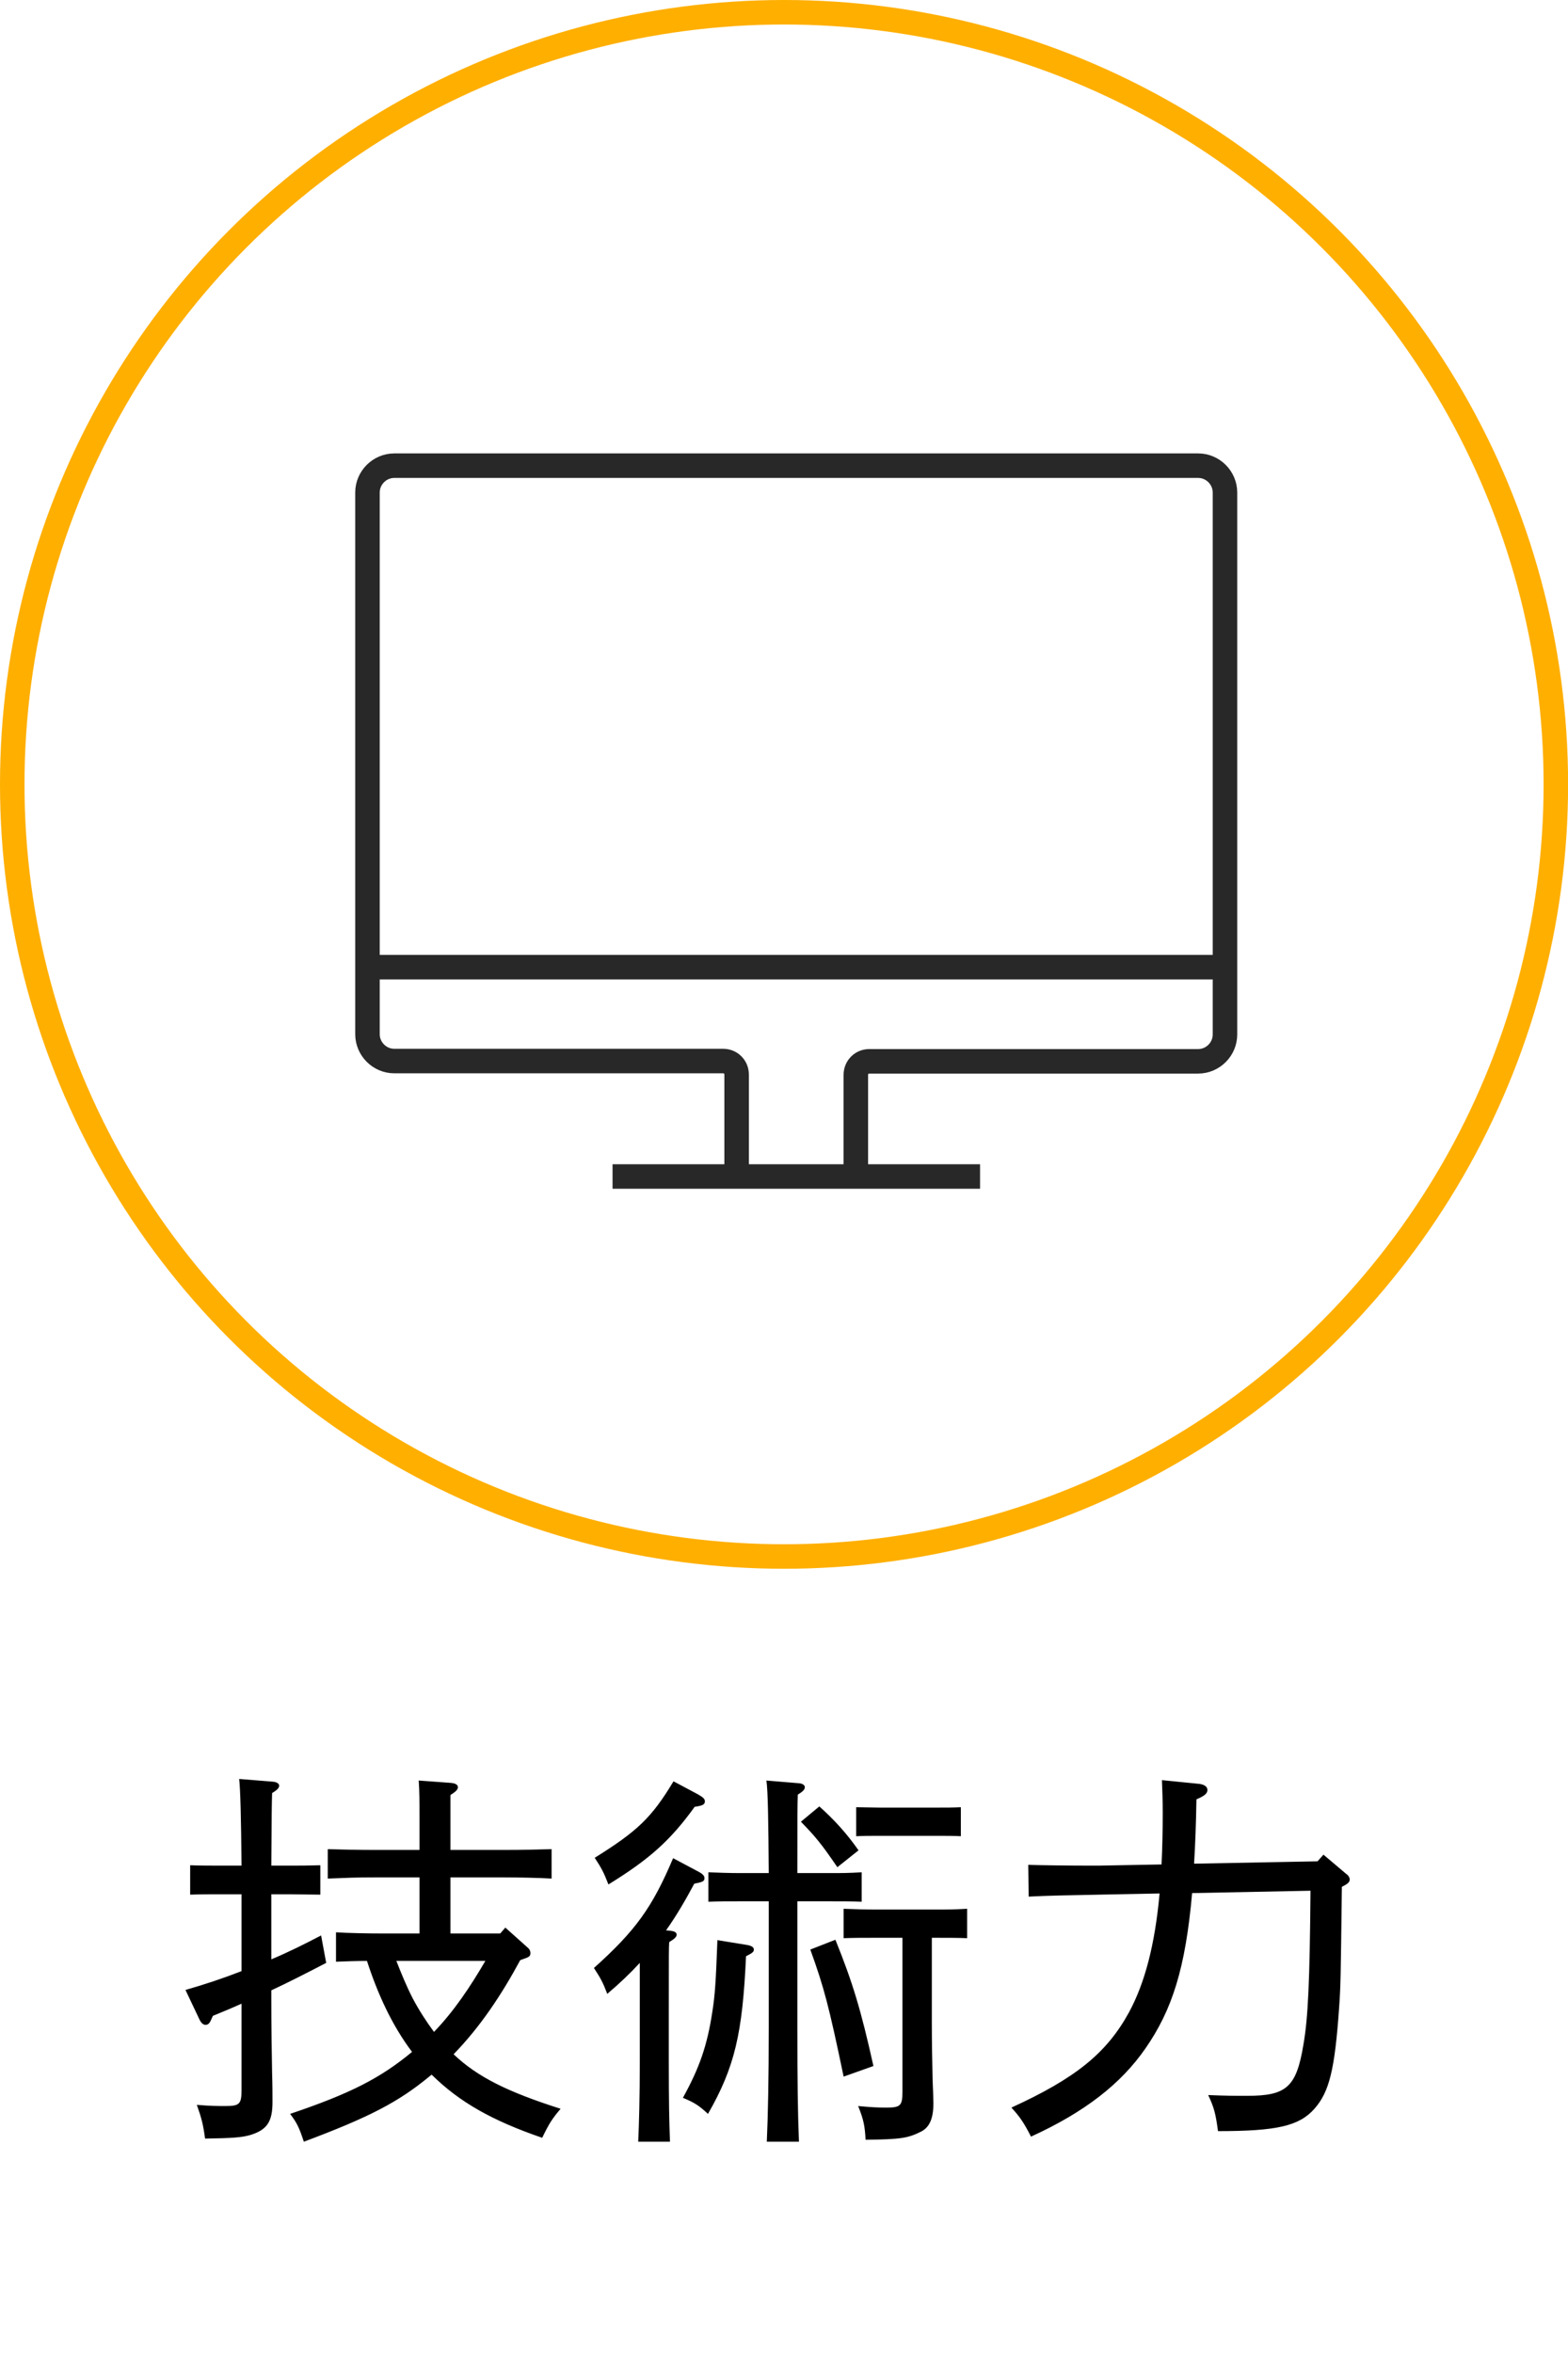
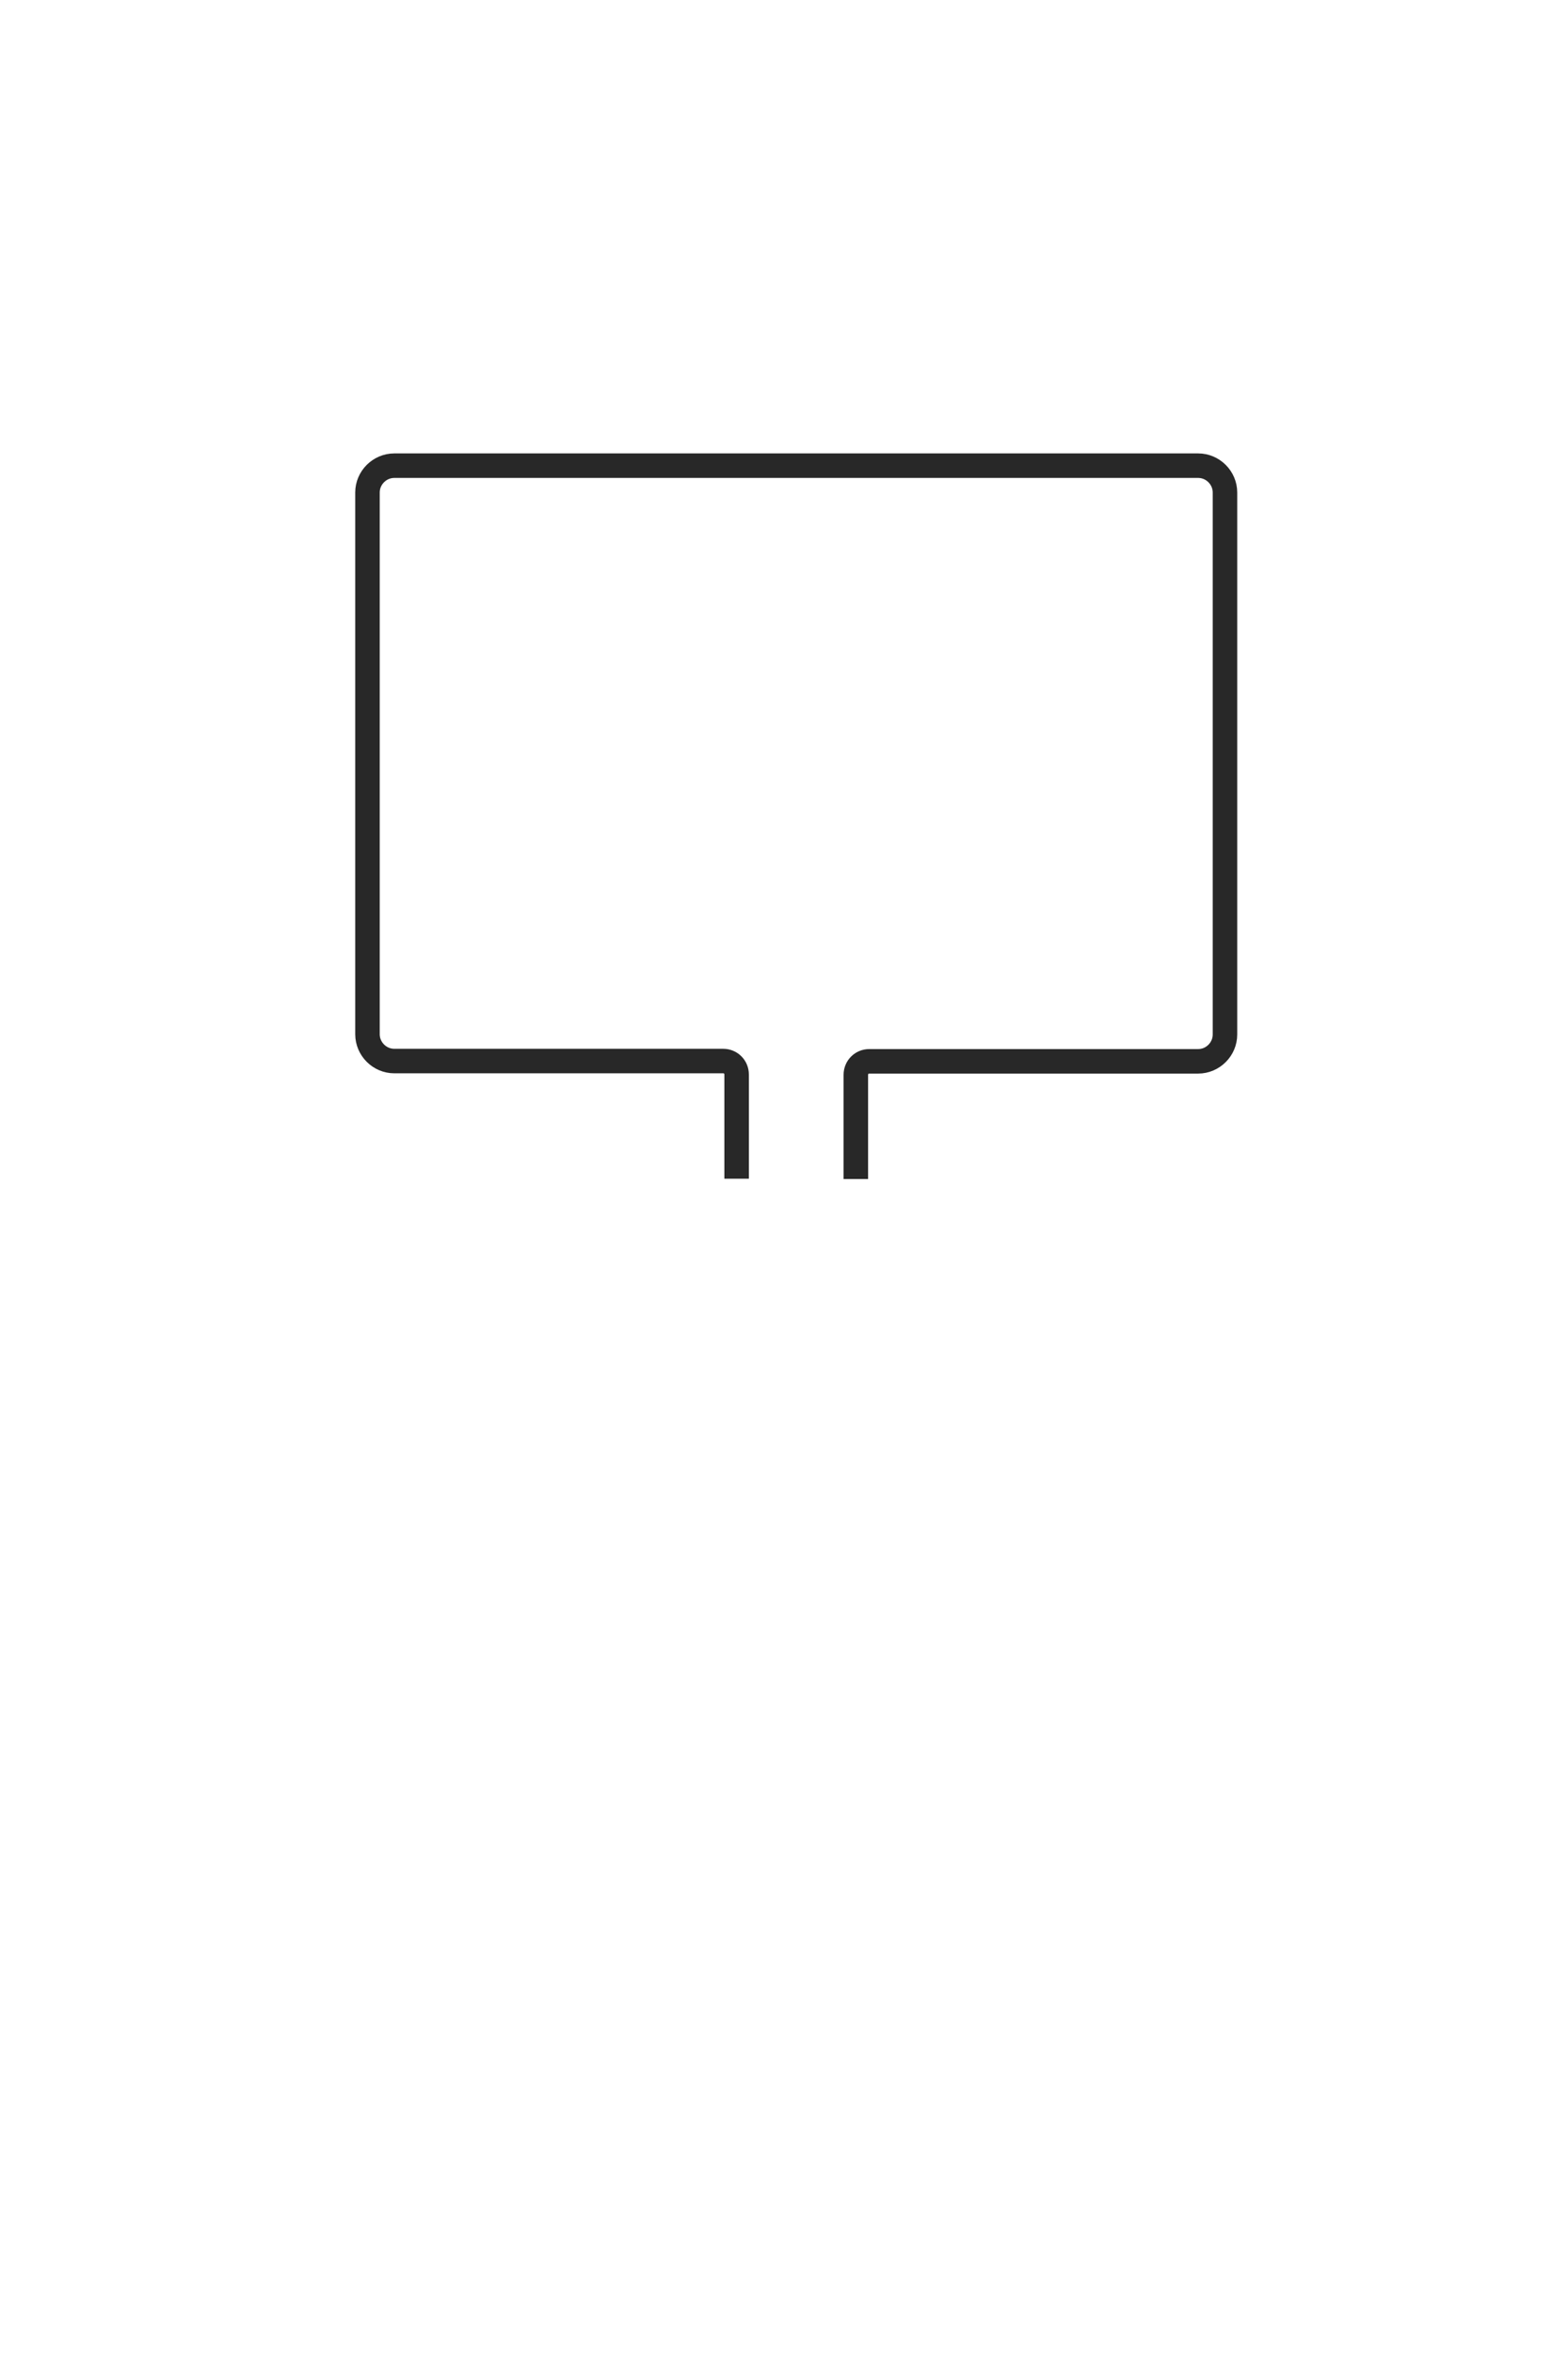
<svg xmlns="http://www.w3.org/2000/svg" fill="none" height="96" viewBox="0 0 64 96" width="64">
-   <circle cx="32.002" cy="32.002" r="31.502" stroke="#ffaf00" />
  <g stroke="#282828" stroke-miterlimit="10">
-     <path d="m40.002 48h-15" />
-     <path d="m49.589 39.459h-17.089-17.089" />
    <path d="m34.932 48.103v-4.254c0-.305.242-.548.547-.548h13.425c.6 0 1.095-.495 1.095-1.095v-22.112c0-.6-.495-1.095-1.095-1.095h-16.405-16.405c-.6 0-1.095.495-1.095 1.095v22.101c0 .6.495 1.095 1.095 1.095h13.425c.305 0 .547.242.547.547v4.254" />
  </g>
-   <path d="m20.418 78.884.208-.24.912.816c.08.064.112.144.112.224 0 .064-.016.112-.064.144-.032.032-.128.064-.352.144-.752 1.392-1.616 2.704-2.72 3.84.976.928 2.208 1.536 4.368 2.224-.352.416-.464.592-.752 1.184-2.048-.704-3.376-1.456-4.512-2.576l-.08.064c-1.28 1.056-2.448 1.664-5.136 2.672-.192-.576-.272-.752-.56-1.136 2.464-.832 3.68-1.456 4.976-2.528-.832-1.104-1.408-2.384-1.84-3.712-.416 0-.848.016-1.264.032v-1.2c.48.032 1.296.048 1.92.048h1.488v-2.288h-1.84c-.768 0-1.104.016-1.904.048v-1.2c.48.016 1.296.032 1.904.032h1.84v-1.344c0-.672 0-1.04-.032-1.488l1.312.096c.192.016.288.08.288.176s-.08.176-.304.32v2.24h2.208c.8 0 1.264-.016 1.92-.032v1.2c-.496-.032-1.392-.048-1.92-.048h-2.208v2.288zm-.608 1.12h-3.632c.208.528.416 1.04.672 1.536.256.48.544.928.864 1.36.832-.864 1.488-1.856 2.096-2.896zm-8.736-3.888h.736c.48 0 .72 0 1.264-.016v1.2l-1.264-.016h-.736v2.656c.72-.304 1.392-.64 2.032-.976l.208 1.12c-.864.448-1.552.8-2.24 1.12v.352c0 1.136.016 2.144.032 3.024.016.48.016.912.016 1.184 0 .8-.224 1.136-.912 1.344-.336.096-.704.128-1.84.144-.08-.592-.144-.832-.336-1.376.56.048.848.048 1.168.048.576 0 .656-.08.656-.656v-3.52c-.352.16-.736.32-1.168.496l-.08.176c-.064.144-.128.192-.224.192-.08 0-.16-.064-.224-.176l-.592-1.248c.784-.224 1.552-.48 2.288-.768v-3.136h-.816c-.544 0-.848 0-1.28.016v-1.2c.352.016.928.016 1.28.016h.816c-.016-1.936-.048-3.12-.096-3.536l1.392.112c.144.016.24.08.24.16 0 .096-.08.176-.288.304-.016.56-.016.624-.032 2.96zm16.112 2.64.16.016c.176.016.272.064.272.16s-.096.176-.304.304c-.016.304-.016.304-.016 2.752v2.112c0 1.68.016 2.448.048 3.28h-1.296c.032-.72.064-1.808.064-3.28v-4.016c-.384.416-.816.832-1.328 1.264-.176-.464-.272-.64-.544-1.056 1.712-1.536 2.384-2.48 3.232-4.48l.992.528c.224.112.288.192.288.288 0 .128-.08.16-.416.224-.352.656-.72 1.296-1.152 1.904zm5.36-2.336h1.344c.48 0 .72 0 1.28-.032v1.2c-.336-.016-.848-.016-1.28-.016h-1.344v5.136c0 2.32.016 3.44.064 4.672h-1.312c.048-1.04.08-2.608.08-4.672v-5.136h-1.2c-.528 0-.832 0-1.264.016v-1.2c.352.016.928.032 1.264.032h1.2c-.016-2.08-.032-3.344-.096-3.776l1.344.112c.144.016.224.08.224.16 0 .096-.08.176-.288.304-.016.512-.016.56-.016 3.2zm4.288 2.64h-1.12c-.528 0-.848 0-1.28.016v-1.2c.352.016.928.032 1.28.032h2.48c.48 0 .72 0 1.28-.032v1.2c-.336-.016-.848-.016-1.28-.016h-.16v3.472c0 .8.016 1.584.032 2.336.016.368.032.784.032.944 0 .624-.16.976-.496 1.152-.544.272-.832.32-2.272.336-.032-.576-.08-.816-.304-1.376.512.048.784.064 1.152.064.576 0 .656-.08.656-.64zm2.384-5.328v1.184c-.24-.016-.656-.016-.96-.016h-2.352c-.4 0-.64 0-.96.016v-1.184l.96.016h2.352c.4 0 .624 0 .96-.016zm-11.728-1.056.992.528c.224.128.288.192.288.288 0 .128-.08.176-.416.224-.992 1.376-1.856 2.144-3.52 3.168-.192-.496-.288-.672-.56-1.088 1.744-1.088 2.32-1.632 3.216-3.12zm1.792 6.48 1.184.192c.208.032.304.096.304.192s-.064.144-.32.272c-.144 3.168-.464 4.528-1.552 6.432-.368-.336-.528-.448-1.024-.656.672-1.216.992-2.128 1.2-3.504.112-.704.144-1.248.208-2.928zm3.792.384 1.024-.4c.704 1.744 1.04 2.848 1.552 5.152l-1.216.432c-.608-2.912-.8-3.632-1.36-5.184zm-.384-5.216.752-.624c.608.544 1.12 1.104 1.6 1.792l-.864.688c-.656-.96-.896-1.248-1.488-1.856zm21.088 1.616.24-.272.928.784c.096.064.144.16.144.224 0 .112-.064.176-.32.304-.048 3.824-.048 4-.112 4.928-.176 2.528-.4 3.44-1.008 4.128-.624.704-1.536.912-3.936.912-.096-.72-.16-.96-.4-1.472.752.032 1.088.032 1.584.032 1.616 0 2.016-.352 2.304-2.096.192-1.104.256-2.592.288-6.272l-4.832.096c-.272 3.072-.816 4.768-1.904 6.336-1.008 1.456-2.496 2.608-4.672 3.6-.32-.624-.48-.832-.8-1.184 2.624-1.2 3.888-2.224 4.8-3.888.64-1.184 1.056-2.736 1.248-4.848l-2.464.048c-1.488.032-1.904.032-2.88.08l-.016-1.296c.432.016 1.712.032 2.496.032h.368l2.576-.048c.032-.656.048-1.36.048-2.112 0-.544-.016-.88-.032-1.328l1.44.144c.272.016.416.112.416.256s-.112.24-.448.384c-.016.976-.048 1.84-.096 2.624z" fill="#000" />
</svg>